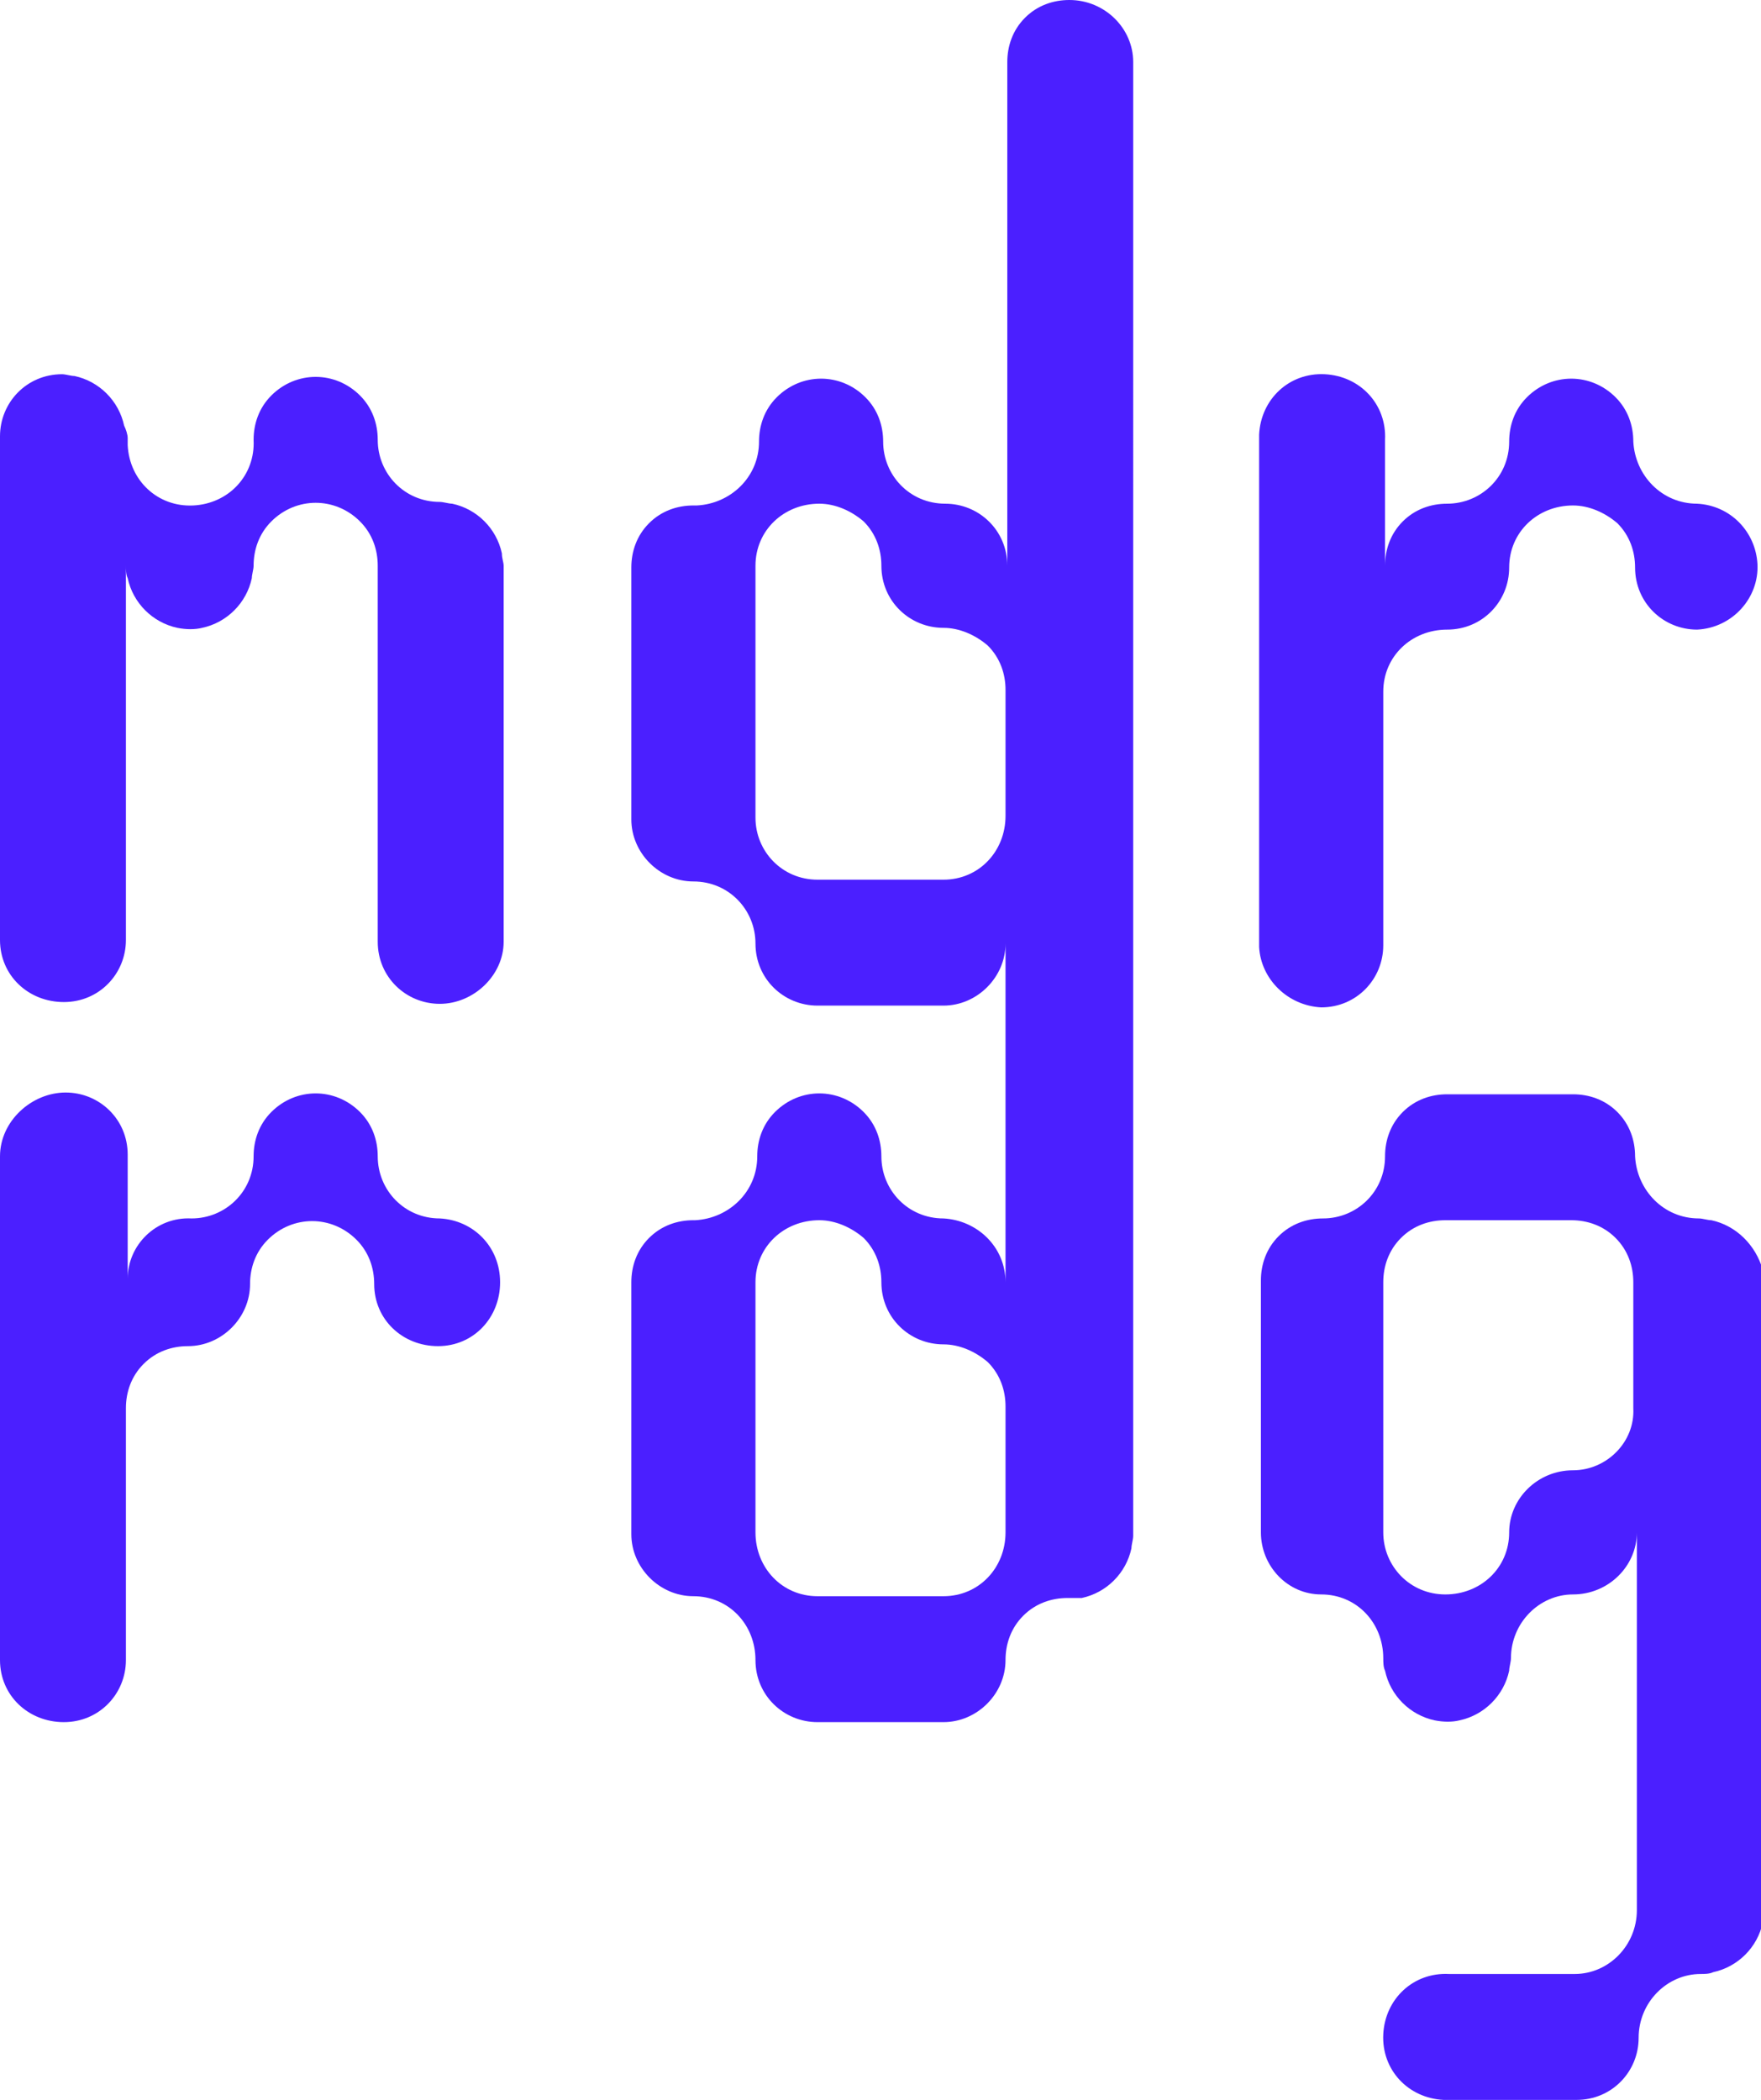
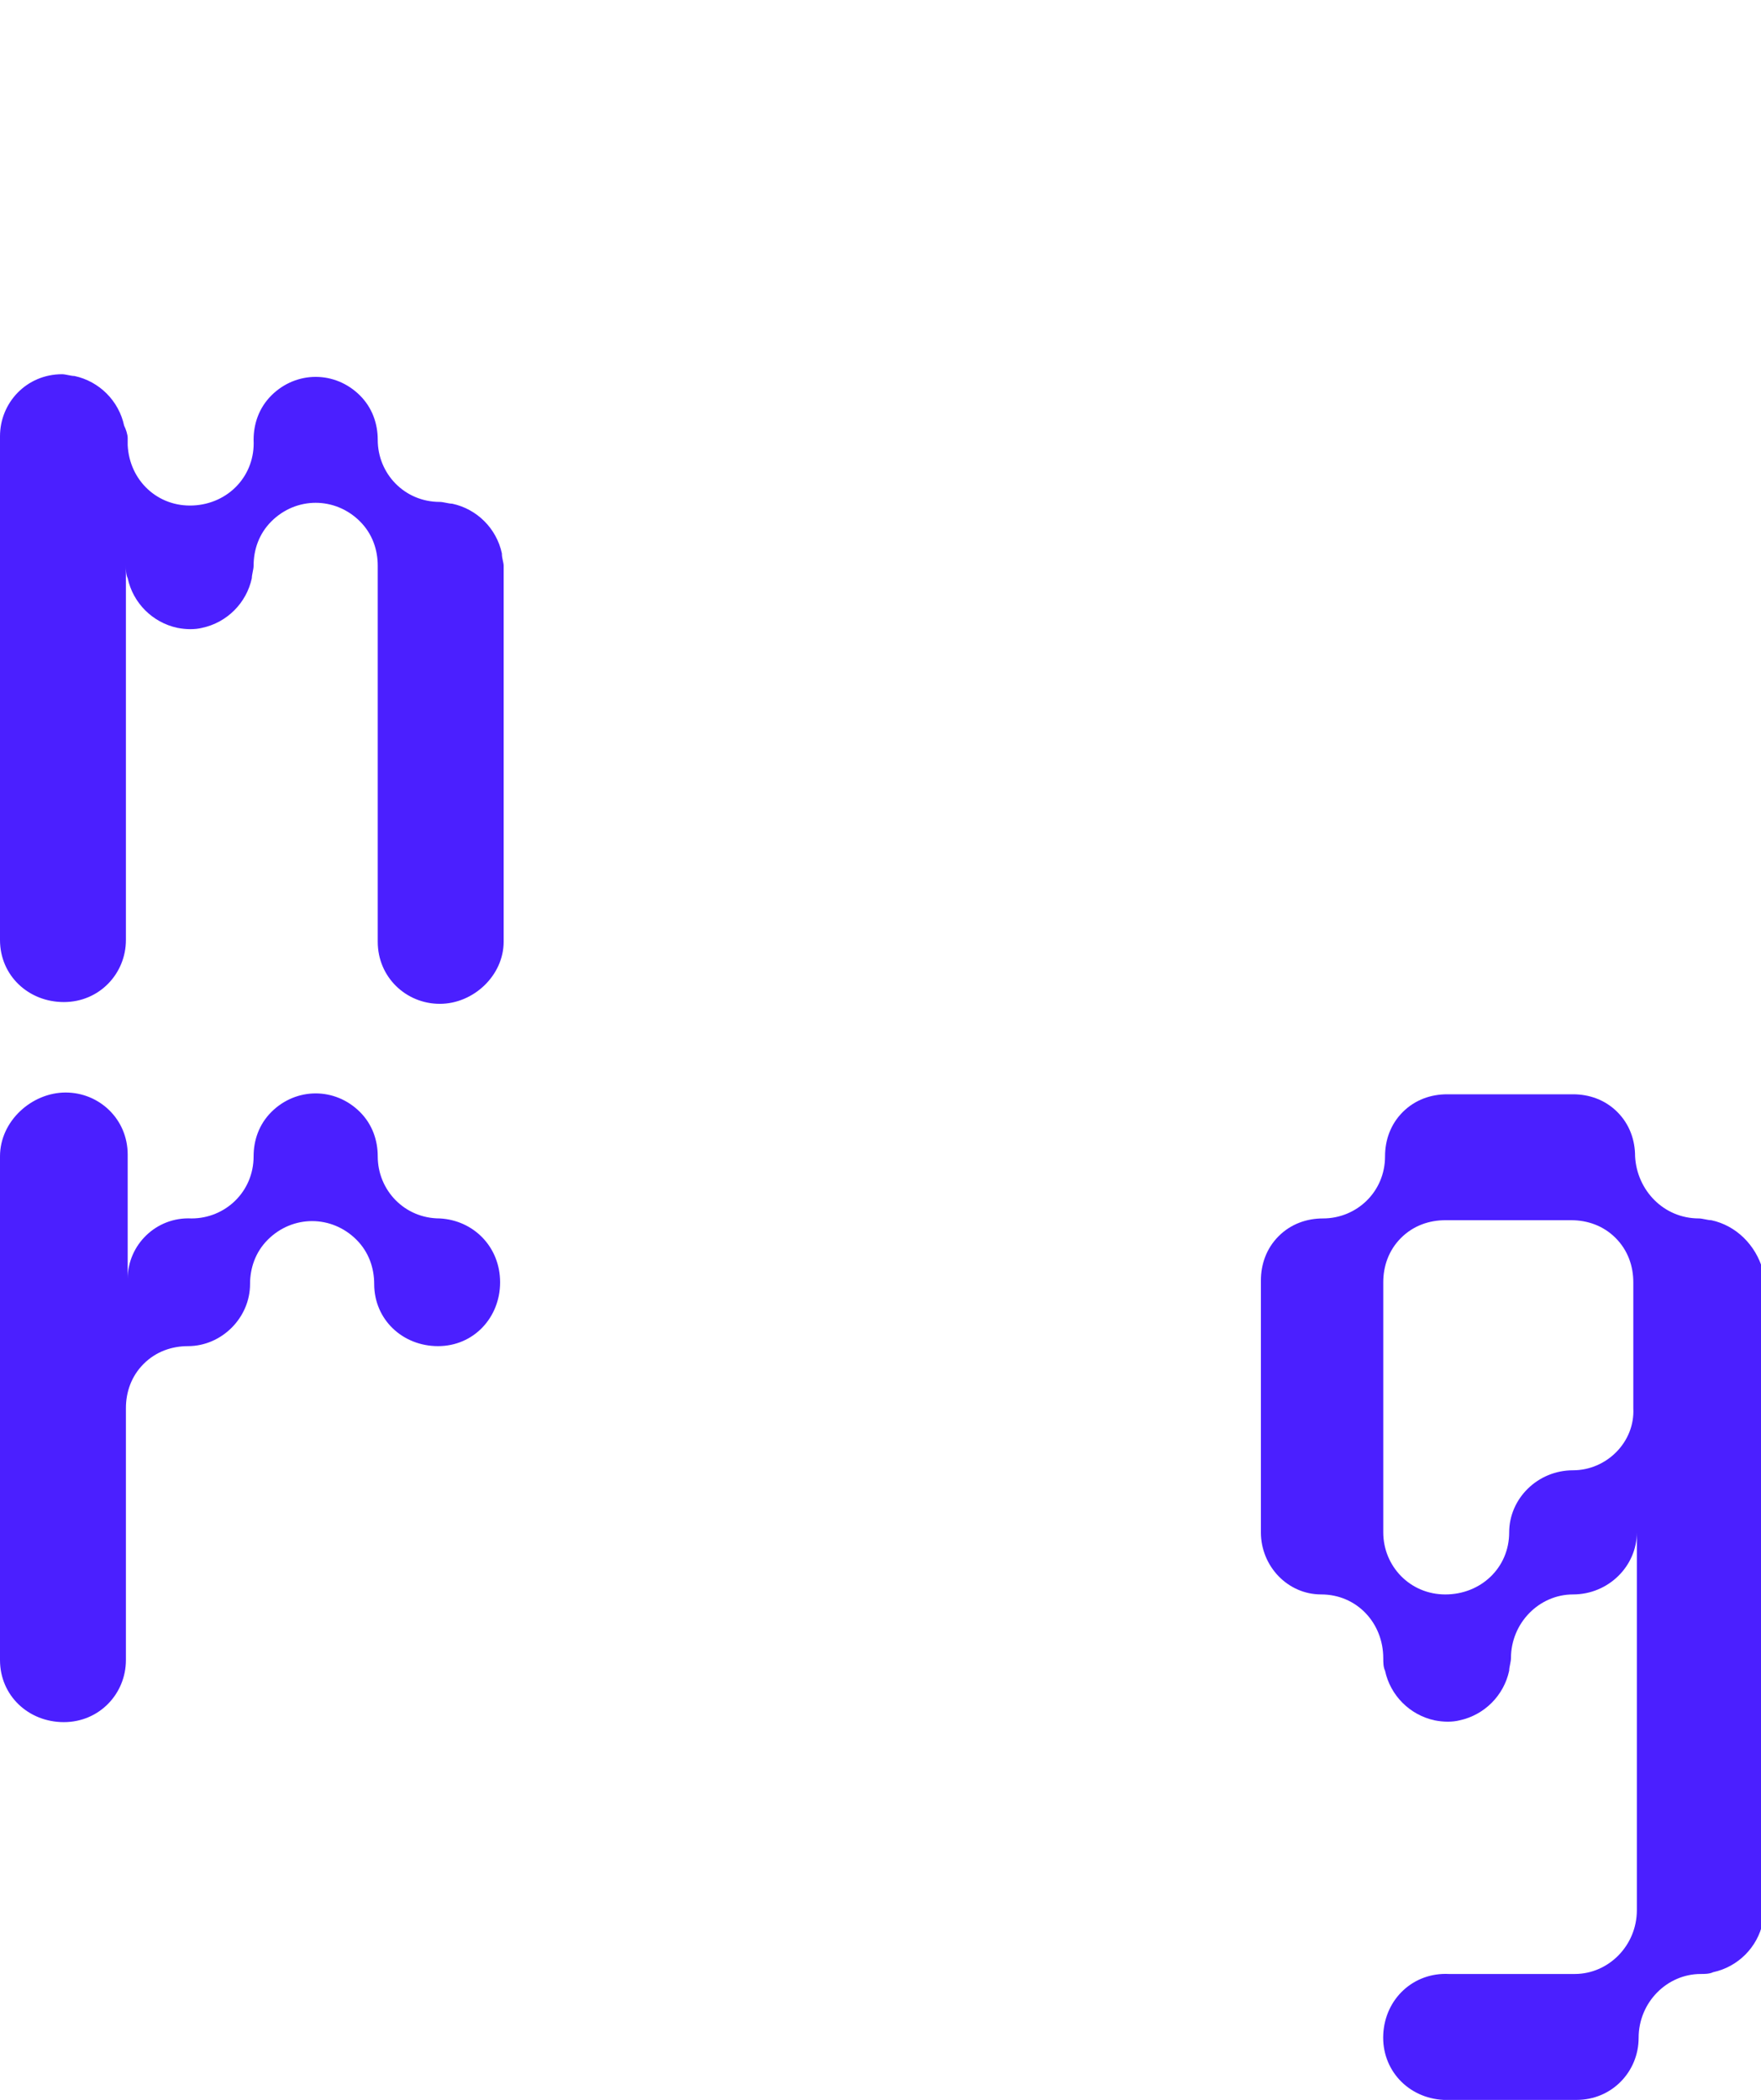
<svg xmlns="http://www.w3.org/2000/svg" version="1.1" id="Calque_1" x="0px" y="0px" viewBox="0 0 99.3 118.4" style="enable-background:new 0 0 99.3 118.4;" xml:space="preserve">
  <style type="text/css">
	.st0{fill:#4B1FFF;}
</style>
  <g>
    <path class="st0" d="M28.3,31.2c-0.3-1.4-1.4-2.5-2.8-2.8c-0.2,0-0.5-0.1-0.7-0.1c-2,0-3.5-1.6-3.5-3.5c0,0,0,0,0,0   c0-0.9-0.3-1.8-1-2.5c-1.4-1.4-3.6-1.4-5,0c-0.7,0.7-1,1.6-1,2.5c0.1,2-1.4,3.6-3.4,3.7s-3.6-1.4-3.7-3.4c0-0.1,0-0.3,0-0.4   c0-0.2-0.1-0.5-0.2-0.7c-0.3-1.4-1.4-2.5-2.8-2.8c-0.2,0-0.5-0.1-0.7-0.1c-2,0-3.5,1.6-3.5,3.5v28.4c0,2,1.6,3.5,3.6,3.5   c2,0,3.5-1.6,3.5-3.5V31.9c0,0.2,0,0.5,0.1,0.7c0.3,1.4,1.4,2.5,2.8,2.8c0.5,0.1,1,0.1,1.4,0c1.4-0.3,2.5-1.4,2.8-2.8   c0-0.2,0.1-0.5,0.1-0.7c0-0.9,0.3-1.8,1-2.5c1.4-1.4,3.6-1.4,5,0c0.7,0.7,1,1.6,1,2.5v10.6v10.6c0,2,1.6,3.5,3.5,3.5   s3.6-1.6,3.6-3.5V42.6V31.9C28.4,31.7,28.3,31.5,28.3,31.2z" />
-     <path class="st0" d="M60.3,0c-0.9,0-1.8,0.3-2.5,1c-0.7,0.7-1,1.6-1,2.5v28.4c0-2-1.6-3.5-3.5-3.5c-2,0-3.5-1.6-3.5-3.5   c0,0,0,0,0,0c0-0.9-0.3-1.8-1-2.5c-1.4-1.4-3.6-1.4-5,0c-0.7,0.7-1,1.6-1,2.5c0,2-1.6,3.5-3.5,3.6c-0.1,0-0.1,0-0.2,0   c-0.9,0-1.8,0.3-2.5,1c-0.7,0.7-1,1.6-1,2.5v14.2c0,1.9,1.6,3.5,3.5,3.5c2,0,3.5,1.6,3.5,3.5c0,2,1.6,3.5,3.5,3.5c0,0,0,0,0,0h7.1   c1.9,0,3.5-1.6,3.5-3.5c0,0,0,0,0,0v19.1c0-2-1.6-3.5-3.5-3.6c-2,0-3.5-1.6-3.5-3.5c0,0,0,0,0,0c0-0.9-0.3-1.8-1-2.5   c-1.4-1.4-3.6-1.4-5,0c-0.7,0.7-1,1.6-1,2.5c0,2-1.6,3.5-3.5,3.6c0,0-0.1,0-0.1,0c-0.9,0-1.8,0.3-2.5,1c-0.7,0.7-1,1.6-1,2.5v14.2   c0,1.9,1.6,3.5,3.5,3.5c2,0,3.5,1.6,3.5,3.6l0,0c0,2,1.6,3.5,3.5,3.5c0,0,0,0,0,0h7.1c1.9,0,3.5-1.6,3.5-3.5c0,0,0,0,0,0   c0-0.9,0.3-1.8,1-2.5c0.7-0.7,1.6-1,2.5-1c0.3,0,0.5,0,0.8,0c1.4-0.3,2.5-1.4,2.8-2.8c0-0.2,0.1-0.5,0.1-0.7v-51V3.5   C63.9,1.6,62.3,0,60.3,0C60.3,0,60.3,0,60.3,0z M53.2,90h-7.1c-2,0-3.5-1.6-3.5-3.6l0,0V72.3c0-2,1.6-3.5,3.6-3.5   c0.9,0,1.8,0.4,2.5,1c0.7,0.7,1,1.6,1,2.5c0,2,1.6,3.5,3.5,3.5c0,0,0,0,0,0c0.9,0,1.8,0.4,2.5,1c0.7,0.7,1,1.6,1,2.5v7.1   C56.7,88.4,55.2,90,53.2,90z M53.2,49.6h-7.1c-2,0-3.5-1.6-3.5-3.5V31.9c0-2,1.6-3.5,3.6-3.5c0.9,0,1.8,0.4,2.5,1   c0.7,0.7,1,1.6,1,2.5c0,2,1.6,3.5,3.5,3.5c0,0,0,0,0,0c0.9,0,1.8,0.4,2.5,1c0.7,0.7,1,1.6,1,2.5v7.1C56.7,48,55.2,49.6,53.2,49.6   L53.2,49.6z" />
    <path class="st0" d="M24.8,68.7c-2,0-3.5-1.6-3.5-3.5c0,0,0,0,0,0c0-0.9-0.3-1.8-1-2.5c-1.4-1.4-3.6-1.4-5,0c-0.7,0.7-1,1.6-1,2.5   c0,2-1.6,3.5-3.5,3.5c0,0,0,0,0,0c-2-0.1-3.6,1.5-3.6,3.4c0,0,0,0.1,0,0.1v-7.1c0-2-1.6-3.5-3.5-3.5S0,63.2,0,65.2v28.4   c0,2,1.6,3.5,3.6,3.5c2,0,3.5-1.6,3.5-3.5V79.4c0-0.9,0.3-1.8,1-2.5c0.7-0.7,1.6-1,2.5-1c1.9,0,3.5-1.6,3.5-3.5c0,0,0,0,0,0   c0-0.9,0.3-1.8,1-2.5c1.4-1.4,3.6-1.4,5,0c0.7,0.7,1,1.6,1,2.5c0,2,1.6,3.5,3.6,3.5s3.5-1.6,3.5-3.6S26.7,68.8,24.8,68.7L24.8,68.7   z" />
-     <path class="st0" d="M74.5,56.8c2,0,3.5-1.6,3.5-3.5V39c0-2,1.6-3.5,3.6-3.5l0,0c2,0,3.5-1.6,3.5-3.5c0,0,0,0,0,0   c0-2,1.6-3.5,3.6-3.5c0.9,0,1.8,0.4,2.5,1c0.7,0.7,1,1.6,1,2.5c0,2,1.6,3.5,3.5,3.5c0,0,0,0,0,0c2-0.1,3.5-1.8,3.4-3.7   c-0.1-1.8-1.5-3.3-3.4-3.4c-2,0-3.5-1.6-3.6-3.5c0,0,0,0,0,0c0-0.9-0.3-1.8-1-2.5c-1.4-1.4-3.6-1.4-5,0c-0.7,0.7-1,1.6-1,2.5   c0,2-1.6,3.5-3.5,3.5c0,0,0,0,0,0c-0.9,0-1.8,0.3-2.5,1c-0.7,0.7-1,1.6-1,2.5v-7.1c0.1-2-1.4-3.6-3.4-3.7c-2-0.1-3.6,1.4-3.7,3.4   c0,0.1,0,0.3,0,0.4v28.5C71.1,55.2,72.6,56.7,74.5,56.8z" />
    <path class="st0" d="M96.5,68.8c-0.2,0-0.5-0.1-0.7-0.1c-2,0-3.5-1.6-3.6-3.5c0,0,0,0,0,0c0-0.9-0.3-1.8-1-2.5   c-0.7-0.7-1.6-1-2.5-1h-7.1c-0.9,0-1.8,0.3-2.5,1c-0.7,0.7-1,1.6-1,2.5c0,2-1.6,3.5-3.5,3.5c0,0,0,0,0,0c-0.9,0-1.8,0.3-2.5,1   c-0.7,0.7-1,1.6-1,2.5v14.2c0,1.9,1.5,3.5,3.4,3.5c2,0,3.5,1.6,3.5,3.6c0,0.2,0,0.5,0.1,0.7c0.3,1.4,1.4,2.5,2.8,2.8   c0.5,0.1,1,0.1,1.4,0c1.4-0.3,2.5-1.4,2.8-2.8c0-0.2,0.1-0.5,0.1-0.7c0-2,1.6-3.6,3.5-3.6h0c2,0,3.6-1.6,3.6-3.5v0v21.3   c0,2-1.6,3.6-3.5,3.6h0h-7.1c-2-0.1-3.6,1.4-3.7,3.4c-0.1,2,1.4,3.6,3.4,3.7c0.1,0,0.3,0,0.4,0h7.1c2,0,3.5-1.6,3.5-3.5   c0,0,0,0,0,0c0-2,1.6-3.6,3.5-3.6h0c0.2,0,0.5,0,0.7-0.1c1.4-0.3,2.5-1.4,2.8-2.8c0-0.2,0.1-0.5,0.1-0.7V72.3c0-0.2,0-0.5-0.1-0.7   C99,70.2,97.9,69.1,96.5,68.8z M88.7,82.9c-2,0-3.6,1.6-3.6,3.5v0c0,2-1.6,3.5-3.6,3.5c-2,0-3.5-1.6-3.5-3.5V72.3   c0-0.9,0.3-1.8,1-2.5c0.7-0.7,1.6-1,2.5-1h7.1c0.9,0,1.8,0.3,2.5,1c0.7,0.7,1,1.6,1,2.5v7.1C92.2,81.3,90.6,82.9,88.7,82.9z" />
  </g>
</svg>